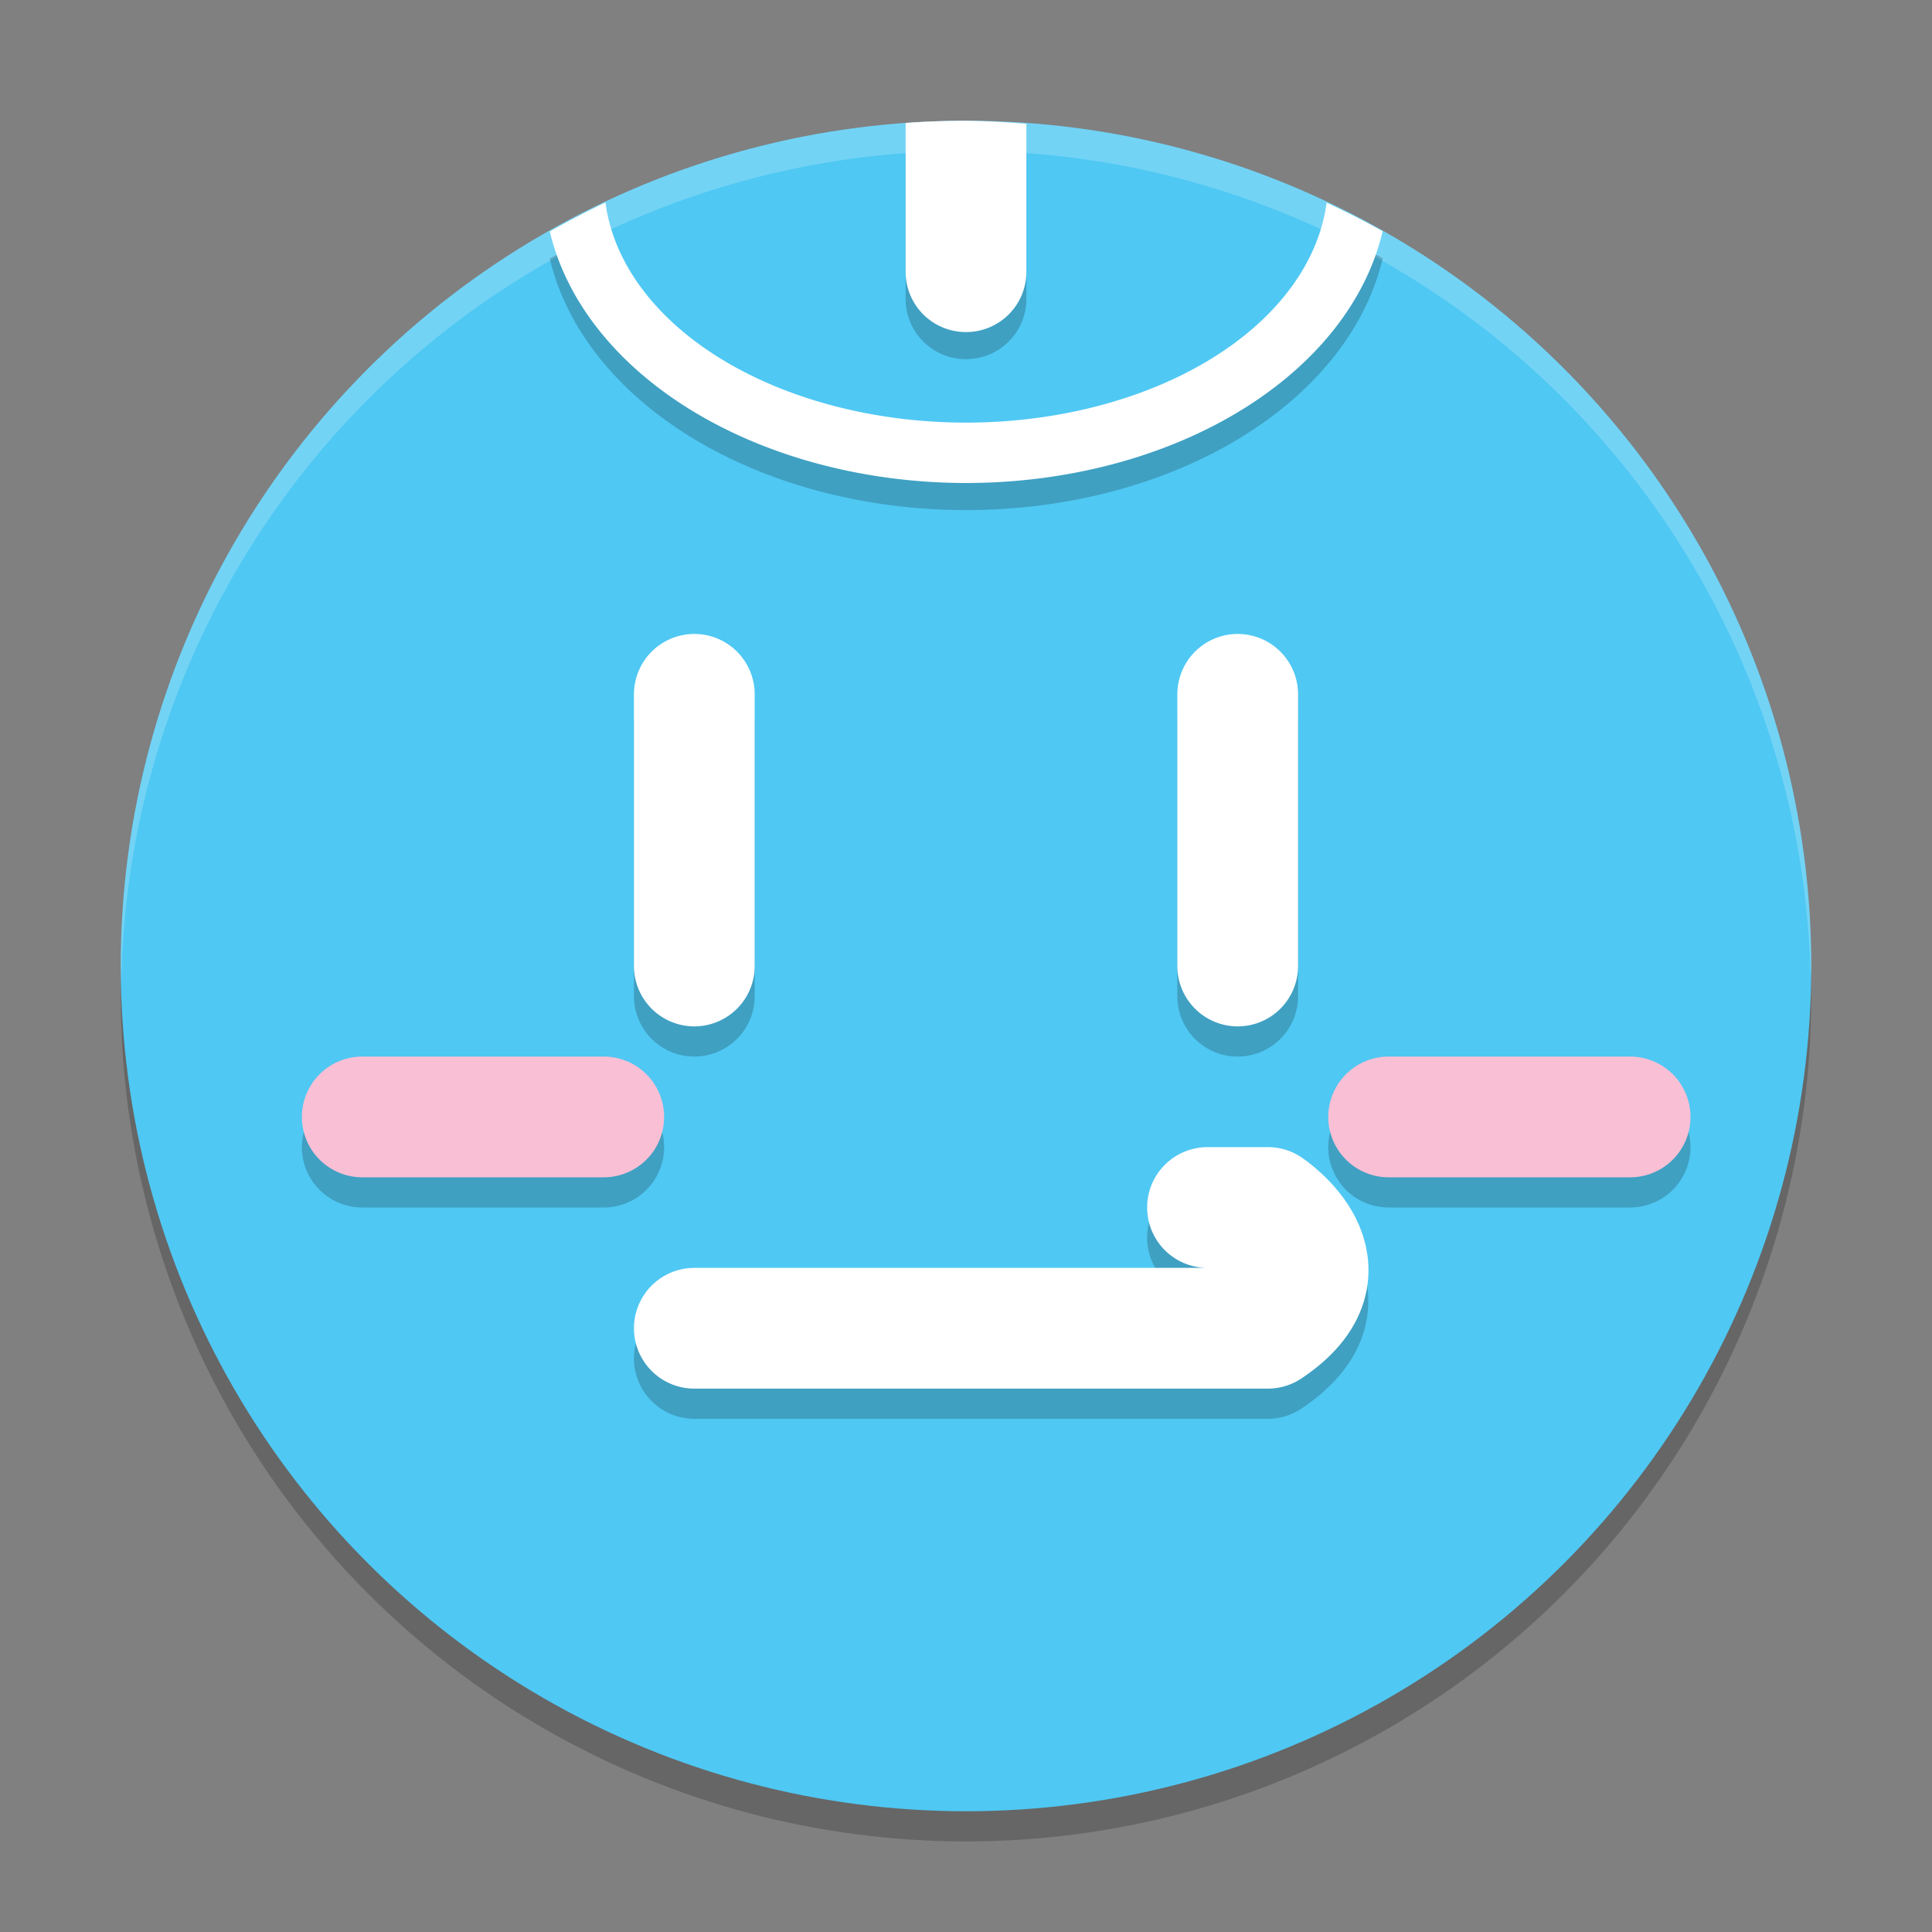
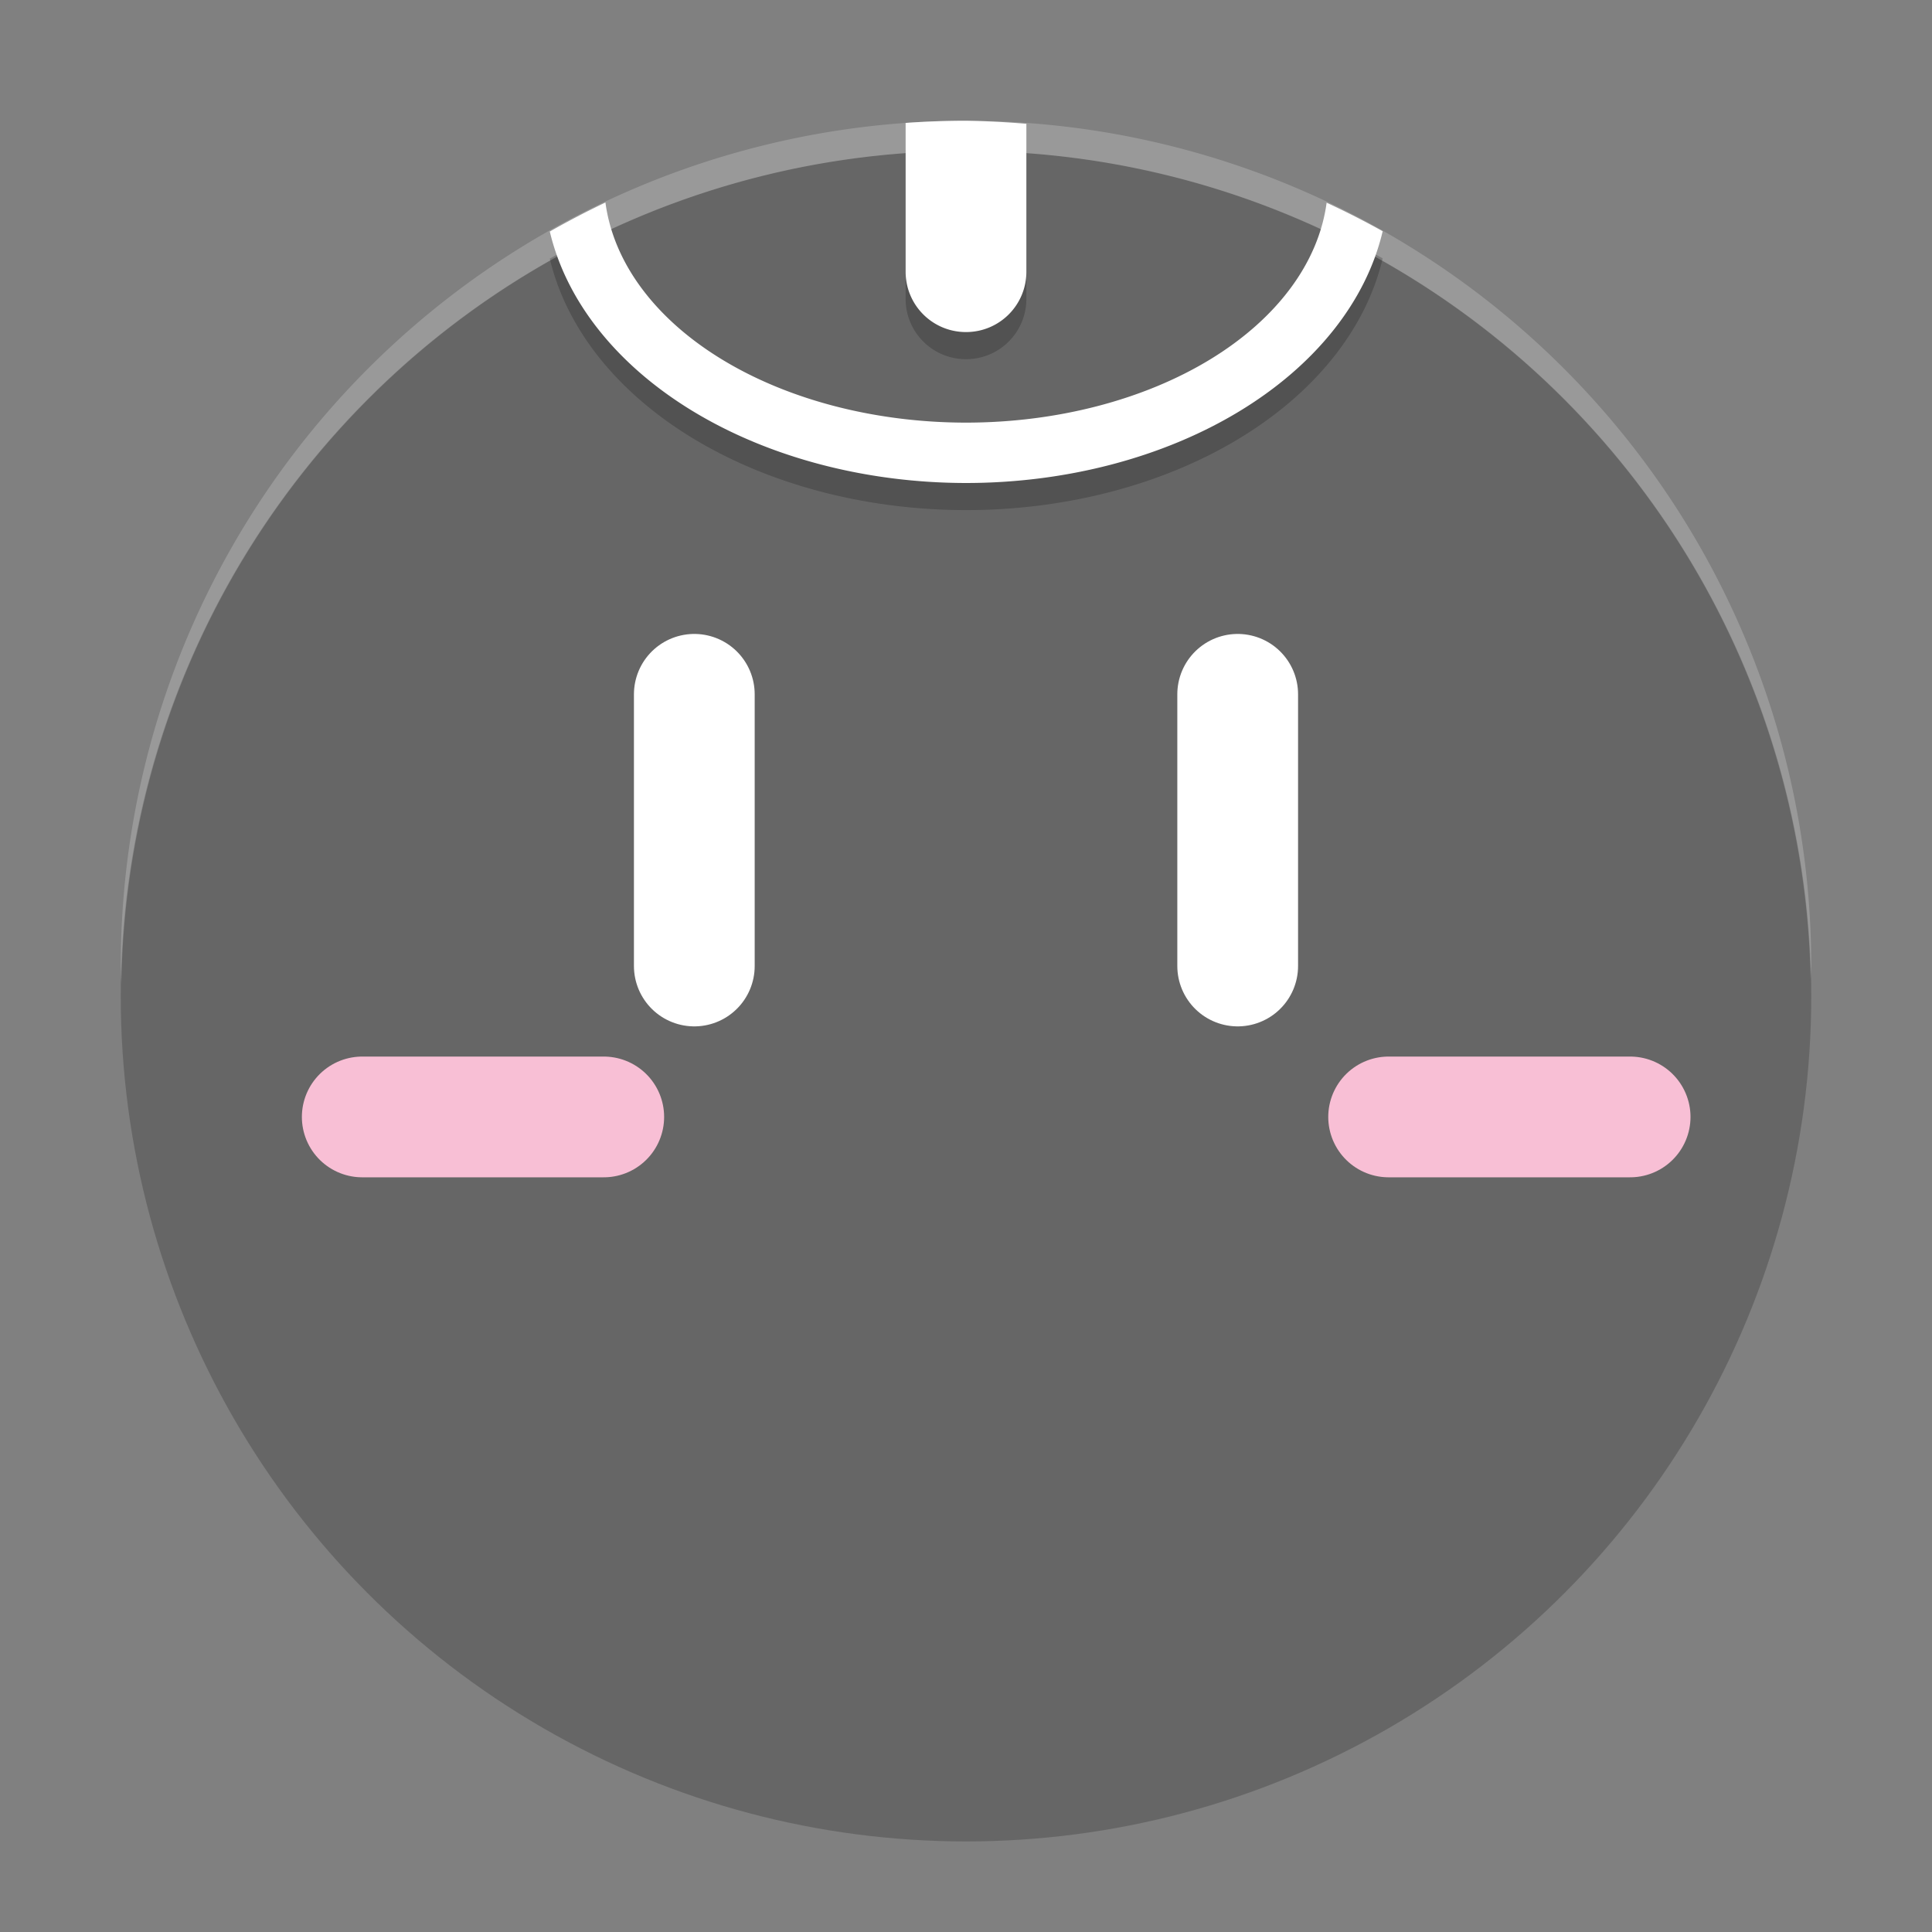
<svg xmlns="http://www.w3.org/2000/svg" width="64" height="64" version="1.1">
  <rect width="100%" height="100%" fill="#808080" stroke="none" />
  <circle cx="32" cy="33" r="28" style="opacity:.2" />
-   <circle cx="32" cy="32" r="28" style="fill:#4fc8f3" />
  <path d="M 32,4 A 28,28 0 0 0 4,32 28,28 0 0 0 4.021,32.586 28,28 0 0 1 32,5 28,28 0 0 1 59.979,32.414 28,28 0 0 0 60,32 28,28 0 0 0 32,4 Z" style="fill:#ffffff;opacity:.2" />
-   <path d="m22.971 21.973a2 2 0 0 0-1.971 2.027v9a2 2 0 1 0 4 0v-9a2 2 0 0 0-2.029-2.027zm18 0a2 2 0 0 0-1.971 2.027v9a2 2 0 1 0 4 0v-9a2 2 0 0 0-2.029-2.027zm-28.971 14.027a2 2 0 1 0 0 4h8a2 2 0 1 0 0-4h-8zm34 0a2 2 0 1 0 0 4h8a2 2 0 1 0 0-4h-8zm-6 3a2 2 0 1 0 0 4h-17a2 2 0 1 0 0 4h19a2 2 0 0 0 1.109-0.336c1.006-0.671 1.763-1.527 2.072-2.559 0.309-1.031 0.079-2.057-0.268-2.75-0.693-1.386-1.805-2.02-1.805-2.02a2 2 0 0 0-1.109-0.336h-2z" style="opacity:.2" />
-   <path d="m23 44h19c3-2 0-4 0-4h-2" style="fill:none;stroke-linecap:round;stroke-linejoin:round;stroke-width:4;stroke:#ffffff" />
  <path d="m12 37h8" style="fill:none;stroke-linecap:round;stroke-linejoin:round;stroke-width:4;stroke:#f8bfd5" />
  <path d="m46 37h8" style="fill:none;stroke-linecap:round;stroke-linejoin:round;stroke-width:4;stroke:#f8bfd5" />
  <path d="m23 32v-9" style="stroke-linecap:round;stroke-linejoin:round;stroke-width:4;stroke:#ffffff" />
  <path d="m41 32v-9" style="stroke-linecap:round;stroke-linejoin:round;stroke-width:4;stroke:#ffffff" />
  <path d="m32 4.898a28 28 0 0 0-2 0.072v4.928c0 1.108 0.892 2 2 2s2-0.892 2-2v-4.898a28 28 0 0 0-2-0.102zm-11.945 2.709a28 28 0 0 0-1.842 0.961 14 10 0 0 0 13.787 8.33 14 10 0 0 0 13.803-8.34 28 28 0 0 0-1.857-0.945 12 8 0 0 1-11.945 7.285 12 8 0 0 1-11.945-7.291z" style="opacity:.2" />
  <path d="m32 4a28 28 0 0 0-2 0.072v4.928c0 1.108 0.892 2 2 2s2-0.892 2-2v-4.898a28 28 0 0 0-2-0.102zm-11.945 2.709a28 28 0 0 0-1.842 0.961 14 10 0 0 0 13.787 8.33 14 10 0 0 0 13.803-8.34 28 28 0 0 0-1.857-0.945 12 8 0 0 1-11.945 7.285 12 8 0 0 1-11.945-7.291z" style="fill:#ffffff" />
</svg>